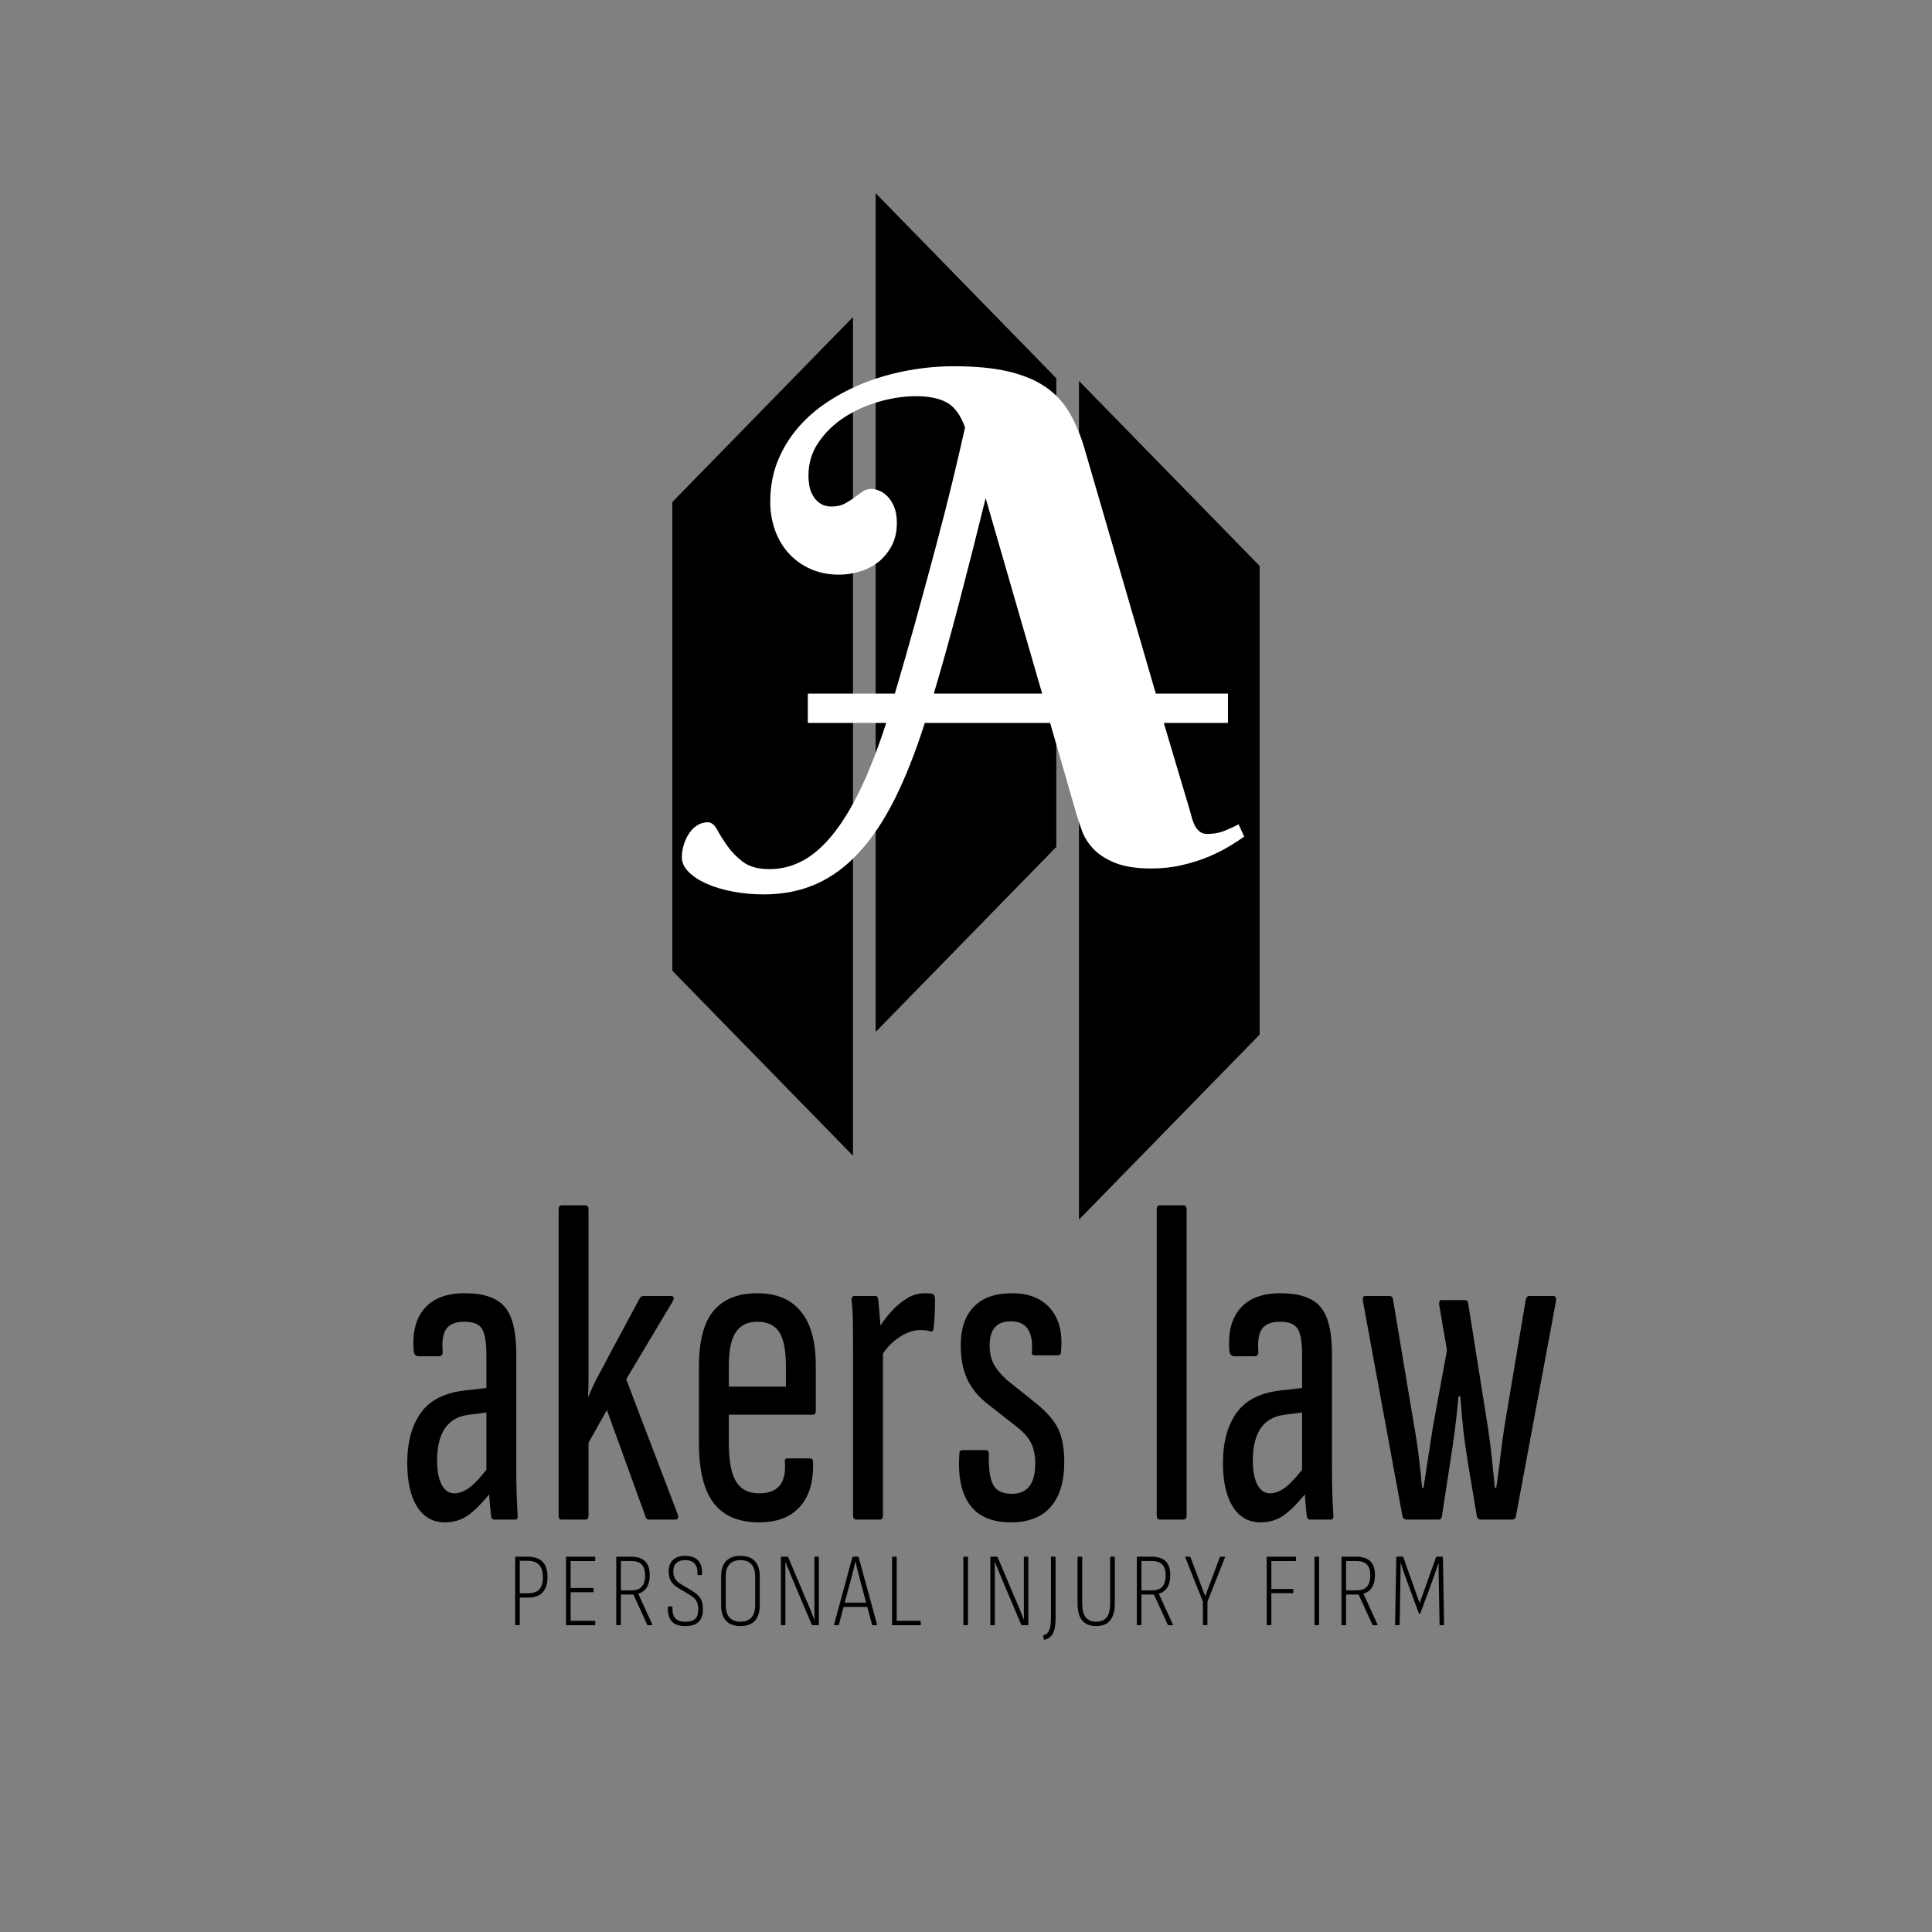
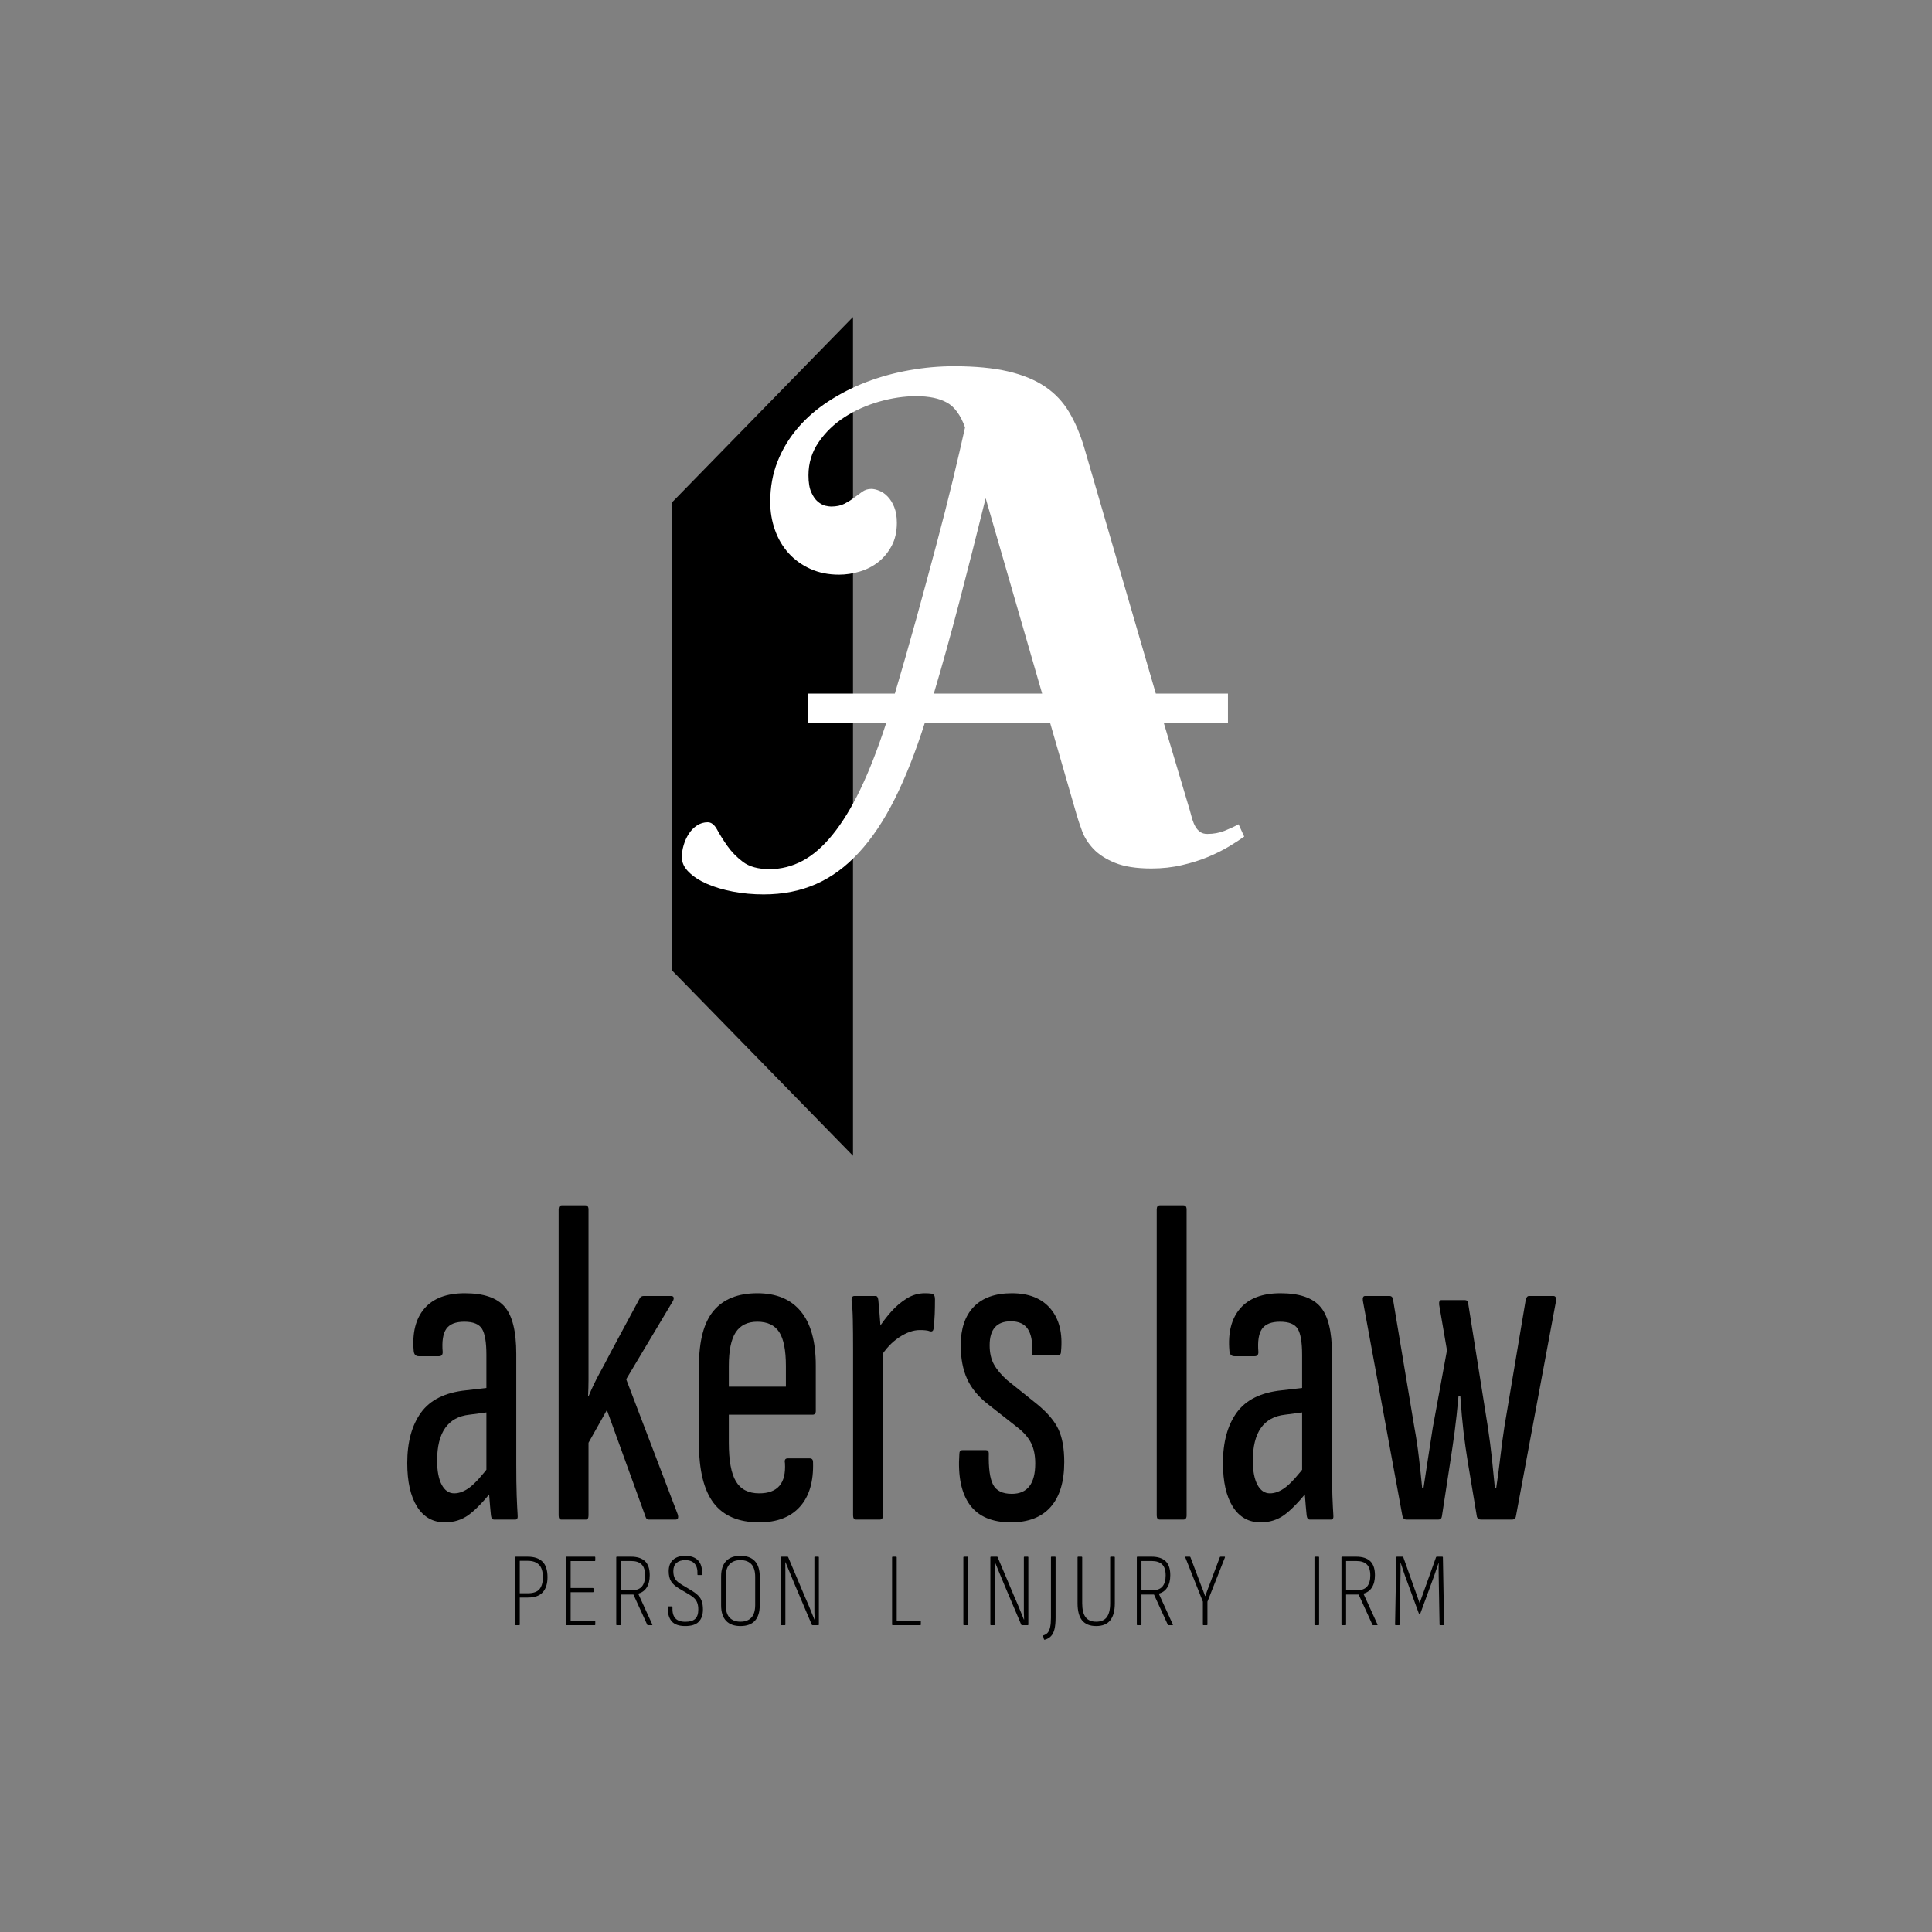
<svg xmlns="http://www.w3.org/2000/svg" width="500" viewBox="0 0 375 375" height="500" preserveAspectRatio="xMidYMid meet">
  <rect x="0" y="0" width="375" height="375" fill="#808080" stroke="none" />
  <defs>
    <g />
    <clipPath id="6767b64cdf">
      <path d="M 130.5 61.457 L 165.566 61.457 L 165.566 224.332 L 130.5 224.332 Z M 130.5 61.457 " clip-rule="nonzero" />
    </clipPath>
    <clipPath id="49b49a4edf">
      <path d="M 130.5 188.418 L 130.5 97.449 L 165.566 61.531 L 165.566 224.332 Z M 130.5 188.418 " clip-rule="nonzero" />
    </clipPath>
    <clipPath id="a905425904">
-       <path d="M 209.426 73.934 L 244.492 73.934 L 244.492 236.809 L 209.426 236.809 Z M 209.426 73.934 " clip-rule="nonzero" />
-     </clipPath>
+       </clipPath>
    <clipPath id="b8d254bb79">
      <path d="M 244.492 109.848 L 244.492 200.816 L 209.426 236.734 L 209.426 73.934 Z M 244.492 109.848 " clip-rule="nonzero" />
    </clipPath>
    <clipPath id="9084f254fe">
      <path d="M 169.961 37.5 L 205.027 37.5 L 205.027 200.375 L 169.961 200.375 Z M 169.961 37.5 " clip-rule="nonzero" />
    </clipPath>
    <clipPath id="97092fe9b0">
-       <path d="M 205.027 73.418 L 205.027 164.387 L 169.961 200.301 L 169.961 37.5 Z M 205.027 73.418 " clip-rule="nonzero" />
-     </clipPath>
+       </clipPath>
    <clipPath id="0f9ed58061">
      <path d="M 70.414 206.164 L 304.848 206.164 L 304.848 337.695 L 70.414 337.695 Z M 70.414 206.164 " clip-rule="nonzero" />
    </clipPath>
  </defs>
  <g clip-path="url(#6767b64cdf)">
    <g clip-path="url(#49b49a4edf)">
      <path fill="#000000" d="M 130.5 224.332 L 130.5 61.594 L 165.566 61.594 L 165.566 224.332 Z M 130.5 224.332 " fill-opacity="1" fill-rule="nonzero" />
    </g>
  </g>
  <g clip-path="url(#a905425904)">
    <g clip-path="url(#b8d254bb79)">
      <path fill="#000000" d="M 244.492 73.934 L 244.492 236.672 L 209.426 236.672 L 209.426 73.934 Z M 244.492 73.934 " fill-opacity="1" fill-rule="nonzero" />
    </g>
  </g>
  <g clip-path="url(#9084f254fe)">
    <g clip-path="url(#97092fe9b0)">
      <path fill="#000000" d="M 205.027 37.5 L 205.027 200.238 L 169.961 200.238 L 169.961 37.5 Z M 205.027 37.5 " fill-opacity="1" fill-rule="nonzero" />
    </g>
  </g>
  <g fill="#ffffff" fill-opacity="1">
    <g transform="translate(142.923, 167.541)">
      <g>
        <path d="M 60.906 -27.219 L 36.578 -27.219 C 34.773 -21.539 32.828 -16.613 30.734 -12.438 C 28.648 -8.27 26.336 -4.812 23.797 -2.062 C 21.266 0.688 18.484 2.727 15.453 4.062 C 12.422 5.395 9.035 6.062 5.297 6.062 C 3.223 6.062 1.234 5.879 -0.672 5.516 C -2.586 5.148 -4.273 4.645 -5.734 4 C -7.203 3.352 -8.375 2.586 -9.25 1.703 C -10.133 0.828 -10.578 -0.125 -10.578 -1.156 C -10.578 -1.938 -10.457 -2.723 -10.219 -3.516 C -9.988 -4.305 -9.656 -5.035 -9.219 -5.703 C -8.789 -6.367 -8.266 -6.906 -7.641 -7.312 C -7.016 -7.727 -6.316 -7.938 -5.547 -7.938 C -4.859 -7.938 -4.254 -7.461 -3.734 -6.516 C -3.223 -5.566 -2.566 -4.52 -1.766 -3.375 C -0.973 -2.238 0.039 -1.195 1.281 -0.25 C 2.531 0.688 4.254 1.156 6.453 1.156 C 8.691 1.156 10.82 0.617 12.844 -0.453 C 14.863 -1.523 16.805 -3.211 18.672 -5.516 C 20.547 -7.816 22.344 -10.75 24.062 -14.312 C 25.781 -17.883 27.457 -22.188 29.094 -27.219 L 13.875 -27.219 L 13.875 -32.906 L 30.766 -32.906 C 32.191 -37.719 33.582 -42.578 34.938 -47.484 C 36.289 -52.391 37.566 -57.098 38.766 -61.609 C 39.973 -66.129 41.051 -70.352 42 -74.281 C 42.945 -78.219 43.742 -81.648 44.391 -84.578 C 43.523 -86.984 42.348 -88.594 40.859 -89.406 C 39.379 -90.227 37.395 -90.641 34.906 -90.641 C 32.582 -90.641 30.18 -90.285 27.703 -89.578 C 25.234 -88.867 22.988 -87.859 20.969 -86.547 C 18.945 -85.234 17.281 -83.617 15.969 -81.703 C 14.656 -79.797 14 -77.656 14 -75.281 C 14 -73.906 14.18 -72.805 14.547 -71.984 C 14.91 -71.172 15.336 -70.562 15.828 -70.156 C 16.328 -69.75 16.812 -69.488 17.281 -69.375 C 17.758 -69.27 18.129 -69.219 18.391 -69.219 C 19.422 -69.219 20.289 -69.398 21 -69.766 C 21.707 -70.141 22.328 -70.531 22.859 -70.938 C 23.398 -71.344 23.926 -71.727 24.438 -72.094 C 24.957 -72.457 25.539 -72.641 26.188 -72.641 C 26.664 -72.641 27.191 -72.52 27.766 -72.281 C 28.348 -72.051 28.883 -71.676 29.375 -71.156 C 29.875 -70.645 30.297 -69.969 30.641 -69.125 C 30.984 -68.289 31.156 -67.27 31.156 -66.062 C 31.156 -64.344 30.82 -62.859 30.156 -61.609 C 29.488 -60.359 28.629 -59.312 27.578 -58.469 C 26.523 -57.633 25.32 -57.016 23.969 -56.609 C 22.613 -56.203 21.27 -56 19.938 -56 C 17.875 -56 16.016 -56.375 14.359 -57.125 C 12.703 -57.875 11.289 -58.895 10.125 -60.188 C 8.969 -61.477 8.086 -62.984 7.484 -64.703 C 6.879 -66.422 6.578 -68.227 6.578 -70.125 C 6.578 -72.969 7.051 -75.582 8 -77.969 C 8.945 -80.352 10.258 -82.523 11.938 -84.484 C 13.613 -86.441 15.594 -88.16 17.875 -89.641 C 20.156 -91.129 22.613 -92.379 25.25 -93.391 C 27.895 -94.398 30.66 -95.16 33.547 -95.672 C 36.43 -96.191 39.332 -96.453 42.25 -96.453 C 46.383 -96.453 49.879 -96.117 52.734 -95.453 C 55.598 -94.785 58 -93.797 59.938 -92.484 C 61.875 -91.172 63.43 -89.516 64.609 -87.516 C 65.797 -85.516 66.773 -83.203 67.547 -80.578 L 81.422 -32.906 L 95.422 -32.906 L 95.422 -27.219 L 82.969 -27.219 L 88 -10.328 C 88.164 -9.68 88.332 -9.078 88.5 -8.516 C 88.676 -7.953 88.883 -7.469 89.125 -7.062 C 89.363 -6.656 89.664 -6.32 90.031 -6.062 C 90.395 -5.801 90.859 -5.672 91.422 -5.672 C 92.617 -5.672 93.734 -5.875 94.766 -6.281 C 95.797 -6.695 96.703 -7.117 97.484 -7.547 L 98.578 -5.156 C 97.805 -4.602 96.828 -3.969 95.641 -3.25 C 94.461 -2.539 93.109 -1.863 91.578 -1.219 C 90.047 -0.582 88.352 -0.051 86.5 0.375 C 84.656 0.812 82.68 1.031 80.578 1.031 C 77.648 1.031 75.297 0.664 73.516 -0.062 C 71.734 -0.789 70.332 -1.691 69.312 -2.766 C 68.301 -3.848 67.57 -4.988 67.125 -6.188 C 66.676 -7.395 66.32 -8.453 66.062 -9.359 Z M 48.391 -70.844 C 46.617 -63.656 44.906 -56.898 43.25 -50.578 C 41.594 -44.254 39.953 -38.363 38.328 -32.906 L 59.359 -32.906 Z M 48.391 -70.844 " />
      </g>
    </g>
  </g>
  <g clip-path="url(#0f9ed58061)">
    <path stroke-linecap="butt" transform="matrix(0.8, 0, 0, 0.8, 48.888, 196.496)" fill="none" stroke-linejoin="miter" d="M 0.003 0.001 L 357.82 0.001 L 357.82 199.689 L 0.003 199.689 Z M 0.003 0.001 " stroke="#000000" stroke-width="6" stroke-opacity="1" stroke-miterlimit="4" />
  </g>
  <path fill="#000000" d="M 95.926 294.953 C 95.566 294.953 95.359 294.688 95.293 294.152 C 95.18 293.078 95.062 291.723 94.941 290.086 C 94.816 288.445 94.758 287.062 94.758 285.938 L 94.41 285.488 L 94.41 262.977 C 94.41 260.535 94.125 258.855 93.559 257.93 C 92.992 257.008 91.848 256.547 90.125 256.547 C 88.449 256.547 87.281 257.008 86.629 257.93 C 85.98 258.855 85.75 260.359 85.926 262.445 C 85.926 262.977 85.688 263.246 85.211 263.246 L 81.277 263.246 C 80.68 263.246 80.348 262.891 80.297 262.18 C 79.996 258.672 80.695 255.93 82.395 253.965 C 84.094 251.996 86.699 251.016 90.211 251.016 C 93.844 251.016 96.414 251.883 97.926 253.613 C 99.445 255.34 100.207 258.395 100.207 262.793 L 100.207 284.238 C 100.207 286.617 100.23 288.637 100.289 290.305 C 100.355 291.973 100.414 293.219 100.473 294.055 C 100.539 294.652 100.391 294.953 100.023 294.953 Z M 86.359 295.488 C 84.035 295.488 82.238 294.477 80.961 292.453 C 79.684 290.434 79.047 287.605 79.047 283.973 C 79.047 279.918 79.934 276.656 81.711 274.191 C 83.5 271.719 86.418 270.273 90.477 269.859 L 95.125 269.328 L 95.125 274.059 L 91.094 274.594 C 89.016 274.824 87.453 275.688 86.41 277.176 C 85.363 278.664 84.844 280.781 84.844 283.523 C 84.844 285.488 85.137 287.039 85.727 288.172 C 86.328 289.297 87.137 289.855 88.16 289.855 C 89.168 289.855 90.191 289.453 91.227 288.656 C 92.266 287.855 93.625 286.352 95.293 284.141 L 95.559 289.32 C 93.781 291.535 92.234 293.117 90.926 294.07 C 89.613 295.012 88.094 295.488 86.359 295.488 Z M 86.359 295.488 " fill-opacity="1" fill-rule="nonzero" />
  <path fill="#000000" d="M 108.965 294.953 C 108.605 294.953 108.43 294.688 108.43 294.152 L 108.43 234.754 C 108.43 234.219 108.637 233.953 109.047 233.953 L 113.598 233.953 C 114.016 233.953 114.23 234.219 114.23 234.754 L 114.23 261.727 C 114.23 262.863 114.23 263.922 114.23 264.91 C 114.23 265.891 114.23 266.871 114.23 267.859 C 114.23 268.84 114.199 269.895 114.145 271.027 L 114.23 271.027 C 114.883 269.473 115.566 268.039 116.277 266.727 C 117 265.418 117.746 264.02 118.512 262.527 L 124.227 251.898 C 124.402 251.664 124.645 251.547 124.941 251.547 L 130.207 251.547 C 130.75 251.547 130.898 251.848 130.66 252.449 L 121.543 267.711 L 131.559 293.969 C 131.734 294.629 131.582 294.953 131.109 294.953 L 125.926 294.953 C 125.625 294.953 125.418 294.777 125.309 294.422 L 117.797 273.691 L 114.23 280.039 L 114.23 294.152 C 114.23 294.688 114.051 294.953 113.695 294.953 Z M 108.965 294.953 " fill-opacity="1" fill-rule="nonzero" />
  <path fill="#000000" d="M 147.363 295.488 C 143.371 295.488 140.422 294.238 138.516 291.738 C 136.613 289.238 135.664 285.367 135.664 280.125 L 135.664 265.211 C 135.664 260.27 136.613 256.672 138.516 254.414 C 140.422 252.148 143.25 251.016 146.996 251.016 C 150.695 251.016 153.512 252.195 155.441 254.547 C 157.375 256.891 158.344 260.387 158.344 265.027 L 158.344 273.875 C 158.344 274.355 158.133 274.594 157.727 274.594 L 141.465 274.594 L 141.465 280.039 C 141.465 283.496 141.922 285.996 142.848 287.539 C 143.766 289.082 145.27 289.855 147.363 289.855 C 149.148 289.855 150.461 289.367 151.293 288.387 C 152.129 287.414 152.48 285.938 152.359 283.973 C 152.234 283.371 152.414 283.074 152.895 283.074 L 157.176 283.074 C 157.598 283.074 157.809 283.316 157.809 283.789 C 157.93 287.547 157.082 290.434 155.262 292.453 C 153.449 294.477 150.816 295.488 147.363 295.488 Z M 141.465 269.145 L 152.543 269.145 L 152.543 265.129 C 152.543 262.086 152.109 259.895 151.246 258.562 C 150.379 257.223 148.961 256.547 146.996 256.547 C 145.098 256.547 143.695 257.238 142.797 258.613 C 141.906 259.98 141.465 262.152 141.465 265.129 Z M 141.465 269.145 " fill-opacity="1" fill-rule="nonzero" />
  <path fill="#000000" d="M 166.199 294.953 C 165.785 294.953 165.582 294.688 165.582 294.152 L 165.582 262.262 C 165.582 259.762 165.566 257.727 165.531 256.148 C 165.5 254.57 165.422 253.363 165.301 252.531 C 165.242 251.875 165.426 251.547 165.848 251.547 L 169.949 251.547 C 170.246 251.547 170.422 251.812 170.48 252.348 C 170.602 253.539 170.723 254.98 170.848 256.68 C 170.969 258.379 171.031 259.676 171.031 260.562 L 171.383 261.113 L 171.383 294.152 C 171.383 294.688 171.168 294.953 170.746 294.953 Z M 170.848 263.512 L 170.48 257.895 C 171.203 256.762 172.023 255.676 172.949 254.629 C 173.867 253.59 174.879 252.727 175.98 252.047 C 177.078 251.359 178.254 251.016 179.512 251.016 C 180.047 251.016 180.488 251.043 180.844 251.098 C 181.086 251.164 181.254 251.289 181.344 251.465 C 181.434 251.645 181.477 251.883 181.477 252.18 C 181.477 253.191 181.461 254.145 181.43 255.031 C 181.395 255.922 181.32 256.875 181.211 257.895 C 181.145 258.309 180.934 258.488 180.578 258.43 C 180.277 258.309 179.961 258.238 179.629 258.211 C 179.305 258.18 178.938 258.164 178.527 258.164 C 177.27 258.164 175.93 258.641 174.496 259.594 C 173.074 260.543 171.855 261.844 170.848 263.512 Z M 170.848 263.512 " fill-opacity="1" fill-rule="nonzero" />
  <path fill="#000000" d="M 196.207 295.488 C 192.574 295.488 189.926 294.363 188.258 292.105 C 186.594 289.84 185.91 286.535 186.211 282.191 C 186.211 281.715 186.414 281.473 186.828 281.473 L 191.375 281.473 C 191.742 281.473 191.926 281.684 191.926 282.09 C 191.859 284.949 192.133 286.973 192.758 288.172 C 193.391 289.363 194.598 289.953 196.391 289.953 C 199.422 289.953 200.941 287.988 200.941 284.055 C 200.941 282.516 200.68 281.219 200.172 280.172 C 199.672 279.133 198.828 278.133 197.641 277.176 L 191.742 272.543 C 189.898 271.109 188.559 269.488 187.727 267.676 C 186.895 265.855 186.477 263.668 186.477 261.113 C 186.477 257.891 187.316 255.406 189.008 253.648 C 190.707 251.895 193.168 251.016 196.391 251.016 C 199.723 251.016 202.23 252.027 203.922 254.047 C 205.621 256.07 206.293 258.84 205.938 262.363 C 205.938 262.828 205.73 263.062 205.32 263.062 L 200.855 263.062 C 200.73 263.062 200.594 263.035 200.441 262.977 C 200.293 262.926 200.246 262.656 200.305 262.18 C 200.426 260.391 200.16 258.992 199.508 257.98 C 198.848 256.973 197.75 256.465 196.207 256.465 C 193.461 256.465 192.09 258.012 192.09 261.113 C 192.09 262.602 192.375 263.852 192.941 264.859 C 193.508 265.875 194.359 266.887 195.492 267.895 L 201.289 272.543 C 203.32 274.207 204.711 275.852 205.453 277.457 C 206.195 279.059 206.57 281.168 206.57 283.789 C 206.57 287.602 205.688 290.504 203.922 292.504 C 202.164 294.496 199.594 295.488 196.207 295.488 Z M 196.207 295.488 " fill-opacity="1" fill-rule="nonzero" />
  <path fill="#000000" d="M 225.137 294.953 C 224.723 294.953 224.52 294.688 224.52 294.152 L 224.52 234.754 C 224.52 234.219 224.723 233.953 225.137 233.953 L 229.688 233.953 C 230.105 233.953 230.32 234.219 230.32 234.754 L 230.32 294.152 C 230.32 294.688 230.105 294.953 229.688 294.953 Z M 225.137 294.953 " fill-opacity="1" fill-rule="nonzero" />
  <path fill="#000000" d="M 254.254 294.953 C 253.895 294.953 253.688 294.688 253.621 294.152 C 253.508 293.078 253.391 291.723 253.27 290.086 C 253.145 288.445 253.086 287.062 253.086 285.938 L 252.738 285.488 L 252.738 262.977 C 252.738 260.535 252.453 258.855 251.887 257.93 C 251.32 257.008 250.176 256.547 248.453 256.547 C 246.777 256.547 245.609 257.008 244.957 257.93 C 244.309 258.855 244.078 260.359 244.254 262.445 C 244.254 262.977 244.016 263.246 243.539 263.246 L 239.605 263.246 C 239.008 263.246 238.676 262.891 238.625 262.18 C 238.324 258.672 239.023 255.93 240.723 253.965 C 242.422 251.996 245.027 251.016 248.539 251.016 C 252.172 251.016 254.742 251.883 256.254 253.613 C 257.773 255.34 258.535 258.395 258.535 262.793 L 258.535 284.238 C 258.535 286.617 258.559 288.637 258.617 290.305 C 258.684 291.973 258.742 293.219 258.801 294.055 C 258.867 294.652 258.719 294.953 258.352 294.953 Z M 244.688 295.488 C 242.363 295.488 240.566 294.477 239.289 292.453 C 238.012 290.434 237.375 287.605 237.375 283.973 C 237.375 279.918 238.262 276.656 240.039 274.191 C 241.828 271.719 244.746 270.273 248.805 269.859 L 253.453 269.328 L 253.453 274.059 L 249.422 274.594 C 247.344 274.824 245.781 275.688 244.738 277.176 C 243.691 278.664 243.172 280.781 243.172 283.523 C 243.172 285.488 243.465 287.039 244.055 288.172 C 244.656 289.297 245.465 289.855 246.488 289.855 C 247.496 289.855 248.52 289.453 249.555 288.656 C 250.594 287.855 251.953 286.352 253.621 284.141 L 253.887 289.32 C 252.109 291.535 250.562 293.117 249.254 294.07 C 247.941 295.012 246.422 295.488 244.688 295.488 Z M 244.688 295.488 " fill-opacity="1" fill-rule="nonzero" />
  <path fill="#000000" d="M 273.008 294.953 C 272.582 294.953 272.316 294.715 272.207 294.238 L 264.527 252.449 C 264.461 251.848 264.602 251.547 264.961 251.547 L 269.691 251.547 C 270.113 251.547 270.352 251.812 270.406 252.348 L 274.523 277.008 C 274.879 278.906 275.172 280.875 275.406 282.906 C 275.648 284.93 275.859 286.891 276.039 288.789 L 276.305 288.789 C 276.605 286.891 276.898 284.957 277.191 282.988 C 277.488 281.023 277.789 279.086 278.09 277.176 L 280.855 262.094 L 279.34 253.246 C 279.281 252.648 279.43 252.348 279.789 252.348 L 284.336 252.348 C 284.703 252.348 284.914 252.559 284.973 252.98 L 288.805 277.09 C 289.102 279.059 289.355 281.023 289.57 282.988 C 289.777 284.957 289.973 286.891 290.152 288.789 L 290.418 288.789 C 290.719 286.82 290.984 284.812 291.219 282.758 C 291.461 280.703 291.727 278.723 292.02 276.824 L 296.133 252.348 C 296.254 251.812 296.469 251.547 296.77 251.547 L 301.5 251.547 C 301.91 251.547 302.086 251.848 302.035 252.449 L 294.25 294.238 C 294.195 294.715 293.926 294.953 293.453 294.953 L 287.469 294.953 C 287.059 294.953 286.793 294.777 286.672 294.422 L 284.887 283.707 C 284.586 281.852 284.312 279.934 284.07 277.941 C 283.836 275.941 283.629 273.637 283.453 271.027 L 283.09 271.027 C 282.855 273.637 282.605 275.941 282.34 277.941 C 282.07 279.934 281.789 281.883 281.488 283.789 L 279.871 294.32 C 279.812 294.746 279.582 294.953 279.172 294.953 Z M 273.008 294.953 " fill-opacity="1" fill-rule="nonzero" />
  <path fill="#000000" d="M 100.105 315.449 C 100.027 315.449 99.988 315.414 99.988 315.336 L 99.988 302.27 C 99.988 302.195 100.027 302.152 100.105 302.152 L 102.422 302.152 C 103.688 302.152 104.641 302.473 105.285 303.105 C 105.941 303.738 106.27 304.746 106.27 306.121 C 106.27 307.41 105.957 308.395 105.336 309.07 C 104.723 309.75 103.758 310.086 102.438 310.086 L 100.887 310.086 L 100.887 315.336 C 100.887 315.414 100.855 315.449 100.789 315.449 Z M 100.887 309.254 L 102.402 309.254 C 103.492 309.254 104.258 308.992 104.703 308.469 C 105.145 307.938 105.371 307.164 105.371 306.152 C 105.371 305.031 105.121 304.219 104.621 303.719 C 104.129 303.211 103.402 302.953 102.438 302.953 L 100.887 302.953 Z M 100.887 309.254 " fill-opacity="1" fill-rule="nonzero" />
  <path fill="#000000" d="M 109.98 315.449 C 109.898 315.449 109.863 315.414 109.863 315.336 L 109.863 302.27 C 109.863 302.195 109.898 302.152 109.98 302.152 L 115.445 302.152 C 115.512 302.152 115.543 302.195 115.543 302.27 L 115.543 302.855 C 115.543 302.953 115.512 303.004 115.445 303.004 L 110.762 303.004 L 110.762 308.234 L 115.094 308.234 C 115.168 308.234 115.211 308.281 115.211 308.371 L 115.211 308.938 C 115.211 309.016 115.168 309.051 115.094 309.051 L 110.762 309.051 L 110.762 314.602 L 115.445 314.602 C 115.512 314.602 115.543 314.645 115.543 314.719 L 115.543 315.336 C 115.543 315.414 115.512 315.449 115.445 315.449 Z M 109.98 315.449 " fill-opacity="1" fill-rule="nonzero" />
  <path fill="#000000" d="M 119.73 315.449 C 119.652 315.449 119.613 315.414 119.613 315.336 L 119.613 302.27 C 119.613 302.195 119.652 302.152 119.73 302.152 L 122.496 302.152 C 123.684 302.152 124.586 302.445 125.195 303.02 C 125.805 303.602 126.113 304.504 126.113 305.738 C 126.113 306.715 125.918 307.512 125.531 308.121 C 125.152 308.73 124.602 309.133 123.879 309.32 L 123.879 309.336 L 126.598 315.285 C 126.652 315.398 126.621 315.449 126.512 315.449 L 125.746 315.449 C 125.688 315.449 125.652 315.426 125.629 315.367 L 122.949 309.504 L 120.516 309.504 L 120.516 315.336 C 120.516 315.414 120.48 315.449 120.414 315.449 Z M 120.516 308.688 L 122.516 308.688 C 123.469 308.688 124.156 308.445 124.582 307.953 C 125 307.453 125.215 306.738 125.215 305.805 C 125.215 304.805 124.984 304.086 124.531 303.652 C 124.086 303.211 123.406 302.988 122.496 302.988 L 120.516 302.988 Z M 120.516 308.688 " fill-opacity="1" fill-rule="nonzero" />
  <path fill="#000000" d="M 132.992 315.617 C 131.758 315.617 130.875 315.297 130.34 314.652 C 129.816 314.008 129.578 313.109 129.625 311.953 C 129.625 311.852 129.668 311.801 129.758 311.801 L 130.406 311.801 C 130.484 311.801 130.523 311.852 130.523 311.953 C 130.48 312.918 130.66 313.633 131.074 314.102 C 131.484 314.559 132.133 314.785 133.023 314.785 C 133.898 314.785 134.539 314.598 134.941 314.219 C 135.34 313.844 135.539 313.234 135.539 312.402 C 135.539 311.914 135.477 311.5 135.355 311.168 C 135.246 310.828 135.062 310.527 134.809 310.27 C 134.547 310.004 134.199 309.742 133.758 309.484 L 131.809 308.336 C 131.082 307.902 130.566 307.438 130.258 306.938 C 129.945 306.43 129.793 305.766 129.793 304.953 C 129.801 303.988 130.082 303.254 130.641 302.754 C 131.195 302.246 131.977 301.988 132.992 301.988 C 134.125 301.988 134.965 302.297 135.523 302.902 C 136.078 303.516 136.324 304.395 136.258 305.535 C 136.242 305.66 136.211 305.719 136.156 305.719 L 135.457 305.719 C 135.391 305.719 135.359 305.66 135.375 305.535 C 135.414 304.648 135.238 303.98 134.84 303.52 C 134.441 303.055 133.828 302.82 133.008 302.82 C 132.281 302.82 131.715 303 131.309 303.355 C 130.906 303.699 130.699 304.23 130.691 304.938 C 130.691 305.582 130.812 306.098 131.059 306.488 C 131.312 306.879 131.746 307.25 132.359 307.602 L 134.289 308.754 C 134.812 309.078 135.227 309.398 135.539 309.719 C 135.859 310.043 136.09 310.414 136.223 310.836 C 136.363 311.262 136.441 311.777 136.441 312.387 C 136.441 313.441 136.16 314.246 135.605 314.801 C 135.062 315.348 134.191 315.617 132.992 315.617 Z M 132.992 315.617 " fill-opacity="1" fill-rule="nonzero" />
  <path fill="#000000" d="M 143.715 315.617 C 142.504 315.617 141.574 315.281 140.934 314.602 C 140.289 313.914 139.969 312.91 139.969 311.586 L 139.969 306.004 C 139.969 304.684 140.289 303.684 140.934 303.004 C 141.574 302.328 142.504 301.988 143.715 301.988 C 144.949 301.988 145.883 302.328 146.516 303.004 C 147.148 303.684 147.465 304.684 147.465 306.004 L 147.465 311.586 C 147.465 312.91 147.148 313.914 146.516 314.602 C 145.883 315.281 144.949 315.617 143.715 315.617 Z M 143.715 314.77 C 144.648 314.77 145.359 314.5 145.848 313.969 C 146.336 313.426 146.582 312.617 146.582 311.551 L 146.582 306.055 C 146.582 304.965 146.336 304.152 145.848 303.621 C 145.359 303.086 144.648 302.82 143.715 302.82 C 142.805 302.82 142.102 303.086 141.602 303.621 C 141.109 304.152 140.867 304.965 140.867 306.055 L 140.867 311.551 C 140.867 312.617 141.109 313.426 141.602 313.969 C 142.102 314.5 142.805 314.77 143.715 314.77 Z M 143.715 314.77 " fill-opacity="1" fill-rule="nonzero" />
  <path fill="#000000" d="M 151.676 315.449 C 151.609 315.449 151.574 315.414 151.574 315.336 L 151.574 302.27 C 151.574 302.195 151.613 302.152 151.691 302.152 L 152.84 302.152 C 152.918 302.152 152.961 302.18 152.977 302.223 L 156.273 310.035 C 156.48 310.504 156.695 310.984 156.906 311.484 C 157.117 311.977 157.316 312.465 157.508 312.953 C 157.707 313.43 157.895 313.898 158.074 314.352 L 158.125 314.352 C 158.098 313.883 158.082 313.41 158.074 312.918 C 158.074 312.418 158.074 311.926 158.074 311.434 C 158.074 310.934 158.074 310.453 158.074 309.984 L 158.074 302.27 C 158.074 302.195 158.105 302.152 158.172 302.152 L 158.84 302.152 C 158.906 302.152 158.941 302.195 158.941 302.27 L 158.941 315.336 C 158.941 315.414 158.906 315.449 158.84 315.449 L 157.707 315.449 C 157.641 315.449 157.594 315.426 157.574 315.367 L 154.375 307.836 C 154.043 307.047 153.715 306.27 153.406 305.504 C 153.094 304.73 152.781 303.969 152.477 303.238 L 152.426 303.238 C 152.434 303.73 152.441 304.238 152.441 304.77 C 152.441 305.297 152.441 305.816 152.441 306.336 C 152.441 306.859 152.441 307.371 152.441 307.871 L 152.441 315.336 C 152.441 315.414 152.406 315.449 152.34 315.449 Z M 151.676 315.449 " fill-opacity="1" fill-rule="nonzero" />
-   <path fill="#000000" d="M 162 315.449 C 161.898 315.449 161.867 315.402 161.898 315.301 L 165.449 302.254 C 165.457 302.188 165.508 302.152 165.598 302.152 L 166.531 302.152 C 166.598 302.152 166.641 302.188 166.664 302.254 L 170.23 315.301 C 170.238 315.402 170.203 315.449 170.129 315.449 L 169.398 315.449 C 169.34 315.449 169.297 315.418 169.262 315.352 L 166.664 305.637 C 166.562 305.203 166.457 304.781 166.348 304.371 C 166.246 303.949 166.152 303.527 166.062 303.105 L 166.016 303.105 C 165.922 303.527 165.832 303.949 165.73 304.371 C 165.633 304.797 165.523 305.215 165.414 305.637 L 162.816 315.352 C 162.805 315.418 162.758 315.449 162.684 315.449 Z M 163.547 311.902 L 163.766 311.07 L 168.297 311.07 L 168.531 311.902 Z M 163.547 311.902 " fill-opacity="1" fill-rule="nonzero" />
  <path fill="#000000" d="M 173.27 315.449 C 173.191 315.449 173.152 315.414 173.152 315.336 L 173.152 302.27 C 173.152 302.195 173.191 302.152 173.27 302.152 L 173.953 302.152 C 173.984 302.152 174.008 302.168 174.02 302.188 C 174.039 302.199 174.051 302.23 174.051 302.27 L 174.051 314.602 L 178.633 314.602 C 178.703 314.602 178.734 314.645 178.734 314.719 L 178.734 315.336 C 178.734 315.414 178.703 315.449 178.633 315.449 Z M 173.27 315.449 " fill-opacity="1" fill-rule="nonzero" />
  <path fill="#000000" d="M 187.105 315.449 C 187.027 315.449 186.988 315.414 186.988 315.336 L 186.988 302.27 C 186.988 302.195 187.027 302.152 187.105 302.152 L 187.789 302.152 C 187.855 302.152 187.891 302.195 187.891 302.27 L 187.891 315.336 C 187.891 315.414 187.855 315.449 187.789 315.449 Z M 187.105 315.449 " fill-opacity="1" fill-rule="nonzero" />
  <path fill="#000000" d="M 192.332 315.449 C 192.266 315.449 192.23 315.414 192.23 315.336 L 192.23 302.27 C 192.23 302.195 192.27 302.152 192.348 302.152 L 193.496 302.152 C 193.574 302.152 193.617 302.18 193.629 302.223 L 196.93 310.035 C 197.137 310.504 197.352 310.984 197.562 311.484 C 197.77 311.977 197.973 312.465 198.164 312.953 C 198.363 313.43 198.551 313.898 198.73 314.352 L 198.781 314.352 C 198.754 313.883 198.738 313.41 198.73 312.918 C 198.73 312.418 198.73 311.926 198.73 311.434 C 198.73 310.934 198.73 310.453 198.73 309.984 L 198.73 302.27 C 198.73 302.195 198.762 302.152 198.828 302.152 L 199.496 302.152 C 199.562 302.152 199.598 302.195 199.598 302.27 L 199.598 315.336 C 199.598 315.414 199.562 315.449 199.496 315.449 L 198.363 315.449 C 198.297 315.449 198.25 315.426 198.23 315.367 L 195.031 307.836 C 194.695 307.047 194.371 306.27 194.062 305.504 C 193.75 304.73 193.438 303.969 193.129 303.238 L 193.082 303.238 C 193.09 303.73 193.098 304.238 193.098 304.77 C 193.098 305.297 193.098 305.816 193.098 306.336 C 193.098 306.859 193.098 307.371 193.098 307.871 L 193.098 315.336 C 193.098 315.414 193.062 315.449 192.996 315.449 Z M 192.332 315.449 " fill-opacity="1" fill-rule="nonzero" />
  <path fill="#000000" d="M 202.855 318.25 C 202.73 318.293 202.66 318.273 202.637 318.199 L 202.473 317.582 C 202.465 317.523 202.465 317.484 202.473 317.449 C 202.492 317.426 202.531 317.41 202.59 317.398 C 202.922 317.289 203.188 317.109 203.387 316.867 C 203.586 316.621 203.738 316.266 203.836 315.801 C 203.938 315.348 203.988 314.746 203.988 314 L 203.988 302.27 C 203.988 302.195 204.023 302.152 204.105 302.152 L 204.789 302.152 C 204.855 302.152 204.887 302.195 204.887 302.27 L 204.887 313.984 C 204.887 314.91 204.812 315.656 204.672 316.234 C 204.523 316.809 204.305 317.254 204.004 317.566 C 203.711 317.887 203.328 318.117 202.855 318.25 Z M 202.855 318.25 " fill-opacity="1" fill-rule="nonzero" />
  <path fill="#000000" d="M 212.77 315.617 C 211.543 315.617 210.637 315.25 210.035 314.52 C 209.445 313.785 209.152 312.676 209.152 311.184 L 209.152 302.27 C 209.152 302.195 209.191 302.152 209.27 302.152 L 209.922 302.152 C 210.008 302.152 210.055 302.195 210.055 302.27 L 210.055 311.203 C 210.055 312.414 210.273 313.312 210.719 313.902 C 211.16 314.48 211.844 314.77 212.77 314.77 C 213.703 314.77 214.387 314.48 214.82 313.902 C 215.262 313.312 215.484 312.414 215.484 311.203 L 215.484 302.27 C 215.484 302.195 215.527 302.152 215.617 302.152 L 216.27 302.152 C 216.344 302.152 216.387 302.195 216.387 302.27 L 216.387 311.203 C 216.387 312.668 216.086 313.777 215.484 314.52 C 214.895 315.25 213.988 315.617 212.77 315.617 Z M 212.77 315.617 " fill-opacity="1" fill-rule="nonzero" />
  <path fill="#000000" d="M 220.773 315.449 C 220.691 315.449 220.656 315.414 220.656 315.336 L 220.656 302.27 C 220.656 302.195 220.691 302.152 220.773 302.152 L 223.539 302.152 C 224.727 302.152 225.625 302.445 226.238 303.02 C 226.848 303.602 227.152 304.504 227.152 305.738 C 227.152 306.715 226.957 307.512 226.57 308.121 C 226.191 308.73 225.641 309.133 224.922 309.32 L 224.922 309.336 L 227.637 315.285 C 227.691 315.398 227.664 315.449 227.555 315.449 L 226.789 315.449 C 226.73 315.449 226.691 315.426 226.672 315.367 L 223.988 309.504 L 221.555 309.504 L 221.555 315.336 C 221.555 315.414 221.523 315.449 221.457 315.449 Z M 221.555 308.688 L 223.555 308.688 C 224.508 308.688 225.195 308.445 225.621 307.953 C 226.043 307.453 226.254 306.738 226.254 305.805 C 226.254 304.805 226.023 304.086 225.57 303.652 C 225.125 303.211 224.445 302.988 223.539 302.988 L 221.555 302.988 Z M 221.555 308.688 " fill-opacity="1" fill-rule="nonzero" />
  <path fill="#000000" d="M 233.566 315.449 C 233.508 315.449 233.48 315.414 233.48 315.336 L 233.48 310.887 L 230.066 302.289 C 230.055 302.246 230.055 302.211 230.066 302.188 C 230.074 302.168 230.102 302.152 230.148 302.152 L 230.914 302.152 C 230.992 302.152 231.039 302.188 231.066 302.254 L 233.066 307.555 C 233.219 307.918 233.363 308.293 233.5 308.668 C 233.641 309.047 233.781 309.426 233.914 309.801 L 233.949 309.801 C 234.082 309.426 234.215 309.047 234.348 308.668 C 234.48 308.293 234.621 307.914 234.781 307.535 L 236.781 302.223 C 236.812 302.18 236.863 302.152 236.93 302.152 L 237.68 302.152 C 237.723 302.152 237.75 302.168 237.762 302.188 C 237.773 302.211 237.773 302.246 237.762 302.289 L 234.363 310.887 L 234.363 315.336 C 234.363 315.414 234.332 315.449 234.266 315.449 Z M 233.566 315.449 " fill-opacity="1" fill-rule="nonzero" />
-   <path fill="#000000" d="M 245.969 315.449 C 245.902 315.449 245.871 315.414 245.871 315.336 L 245.871 302.27 C 245.871 302.195 245.906 302.152 245.988 302.152 L 251.453 302.152 C 251.52 302.152 251.551 302.195 251.551 302.27 L 251.551 302.855 C 251.551 302.953 251.52 303.004 251.453 303.004 L 246.77 303.004 L 246.77 308.418 L 250.902 308.418 C 250.988 308.418 251.035 308.465 251.035 308.551 L 251.035 309.117 C 251.035 309.199 250.988 309.234 250.902 309.234 L 246.77 309.234 L 246.77 315.336 C 246.77 315.414 246.738 315.449 246.672 315.449 Z M 245.969 315.449 " fill-opacity="1" fill-rule="nonzero" />
  <path fill="#000000" d="M 255.25 315.449 C 255.172 315.449 255.137 315.414 255.137 315.336 L 255.137 302.27 C 255.137 302.195 255.172 302.152 255.25 302.152 L 255.934 302.152 C 256 302.152 256.035 302.195 256.035 302.27 L 256.035 315.336 C 256.035 315.414 256 315.449 255.934 315.449 Z M 255.25 315.449 " fill-opacity="1" fill-rule="nonzero" />
  <path fill="#000000" d="M 260.492 315.449 C 260.414 315.449 260.379 315.414 260.379 315.336 L 260.379 302.27 C 260.379 302.195 260.414 302.152 260.492 302.152 L 263.258 302.152 C 264.445 302.152 265.348 302.445 265.961 303.02 C 266.566 303.602 266.875 304.504 266.875 305.738 C 266.875 306.715 266.68 307.512 266.293 308.121 C 265.914 308.73 265.363 309.133 264.645 309.32 L 264.645 309.336 L 267.359 315.285 C 267.414 315.398 267.383 315.449 267.273 315.449 L 266.508 315.449 C 266.449 315.449 266.414 315.426 266.391 315.367 L 263.711 309.504 L 261.277 309.504 L 261.277 315.336 C 261.277 315.414 261.242 315.449 261.176 315.449 Z M 261.277 308.688 L 263.277 308.688 C 264.23 308.688 264.918 308.445 265.344 307.953 C 265.762 307.453 265.977 306.738 265.977 305.805 C 265.977 304.805 265.746 304.086 265.293 303.652 C 264.848 303.211 264.168 302.988 263.258 302.988 L 261.277 302.988 Z M 261.277 308.688 " fill-opacity="1" fill-rule="nonzero" />
  <path fill="#000000" d="M 270.902 315.449 C 270.824 315.449 270.785 315.414 270.785 315.336 L 271.02 302.27 C 271.02 302.195 271.062 302.152 271.152 302.152 L 272.219 302.152 C 272.285 302.152 272.336 302.18 272.371 302.223 L 275.551 311.168 L 278.734 302.254 C 278.77 302.188 278.816 302.152 278.883 302.152 L 279.934 302.152 C 280.023 302.152 280.066 302.195 280.066 302.27 L 280.301 315.336 C 280.301 315.414 280.258 315.449 280.184 315.449 L 279.535 315.449 C 279.457 315.449 279.418 315.414 279.418 315.336 L 279.25 305.887 C 279.238 305.465 279.234 305.047 279.234 304.621 C 279.242 304.188 279.25 303.762 279.25 303.336 L 279.234 303.336 C 279.09 303.738 278.953 304.145 278.816 304.555 C 278.684 304.953 278.551 305.348 278.418 305.738 L 275.703 313.133 C 275.676 313.203 275.637 313.234 275.57 313.234 L 275.52 313.234 C 275.453 313.234 275.406 313.203 275.387 313.133 L 272.652 305.688 C 272.52 305.285 272.387 304.895 272.254 304.504 C 272.121 304.117 271.992 303.73 271.871 303.336 L 271.836 303.336 C 271.844 303.75 271.852 304.168 271.852 304.586 C 271.852 305.012 271.844 305.414 271.836 305.805 L 271.668 315.336 C 271.668 315.414 271.637 315.449 271.57 315.449 Z M 270.902 315.449 " fill-opacity="1" fill-rule="nonzero" />
</svg>